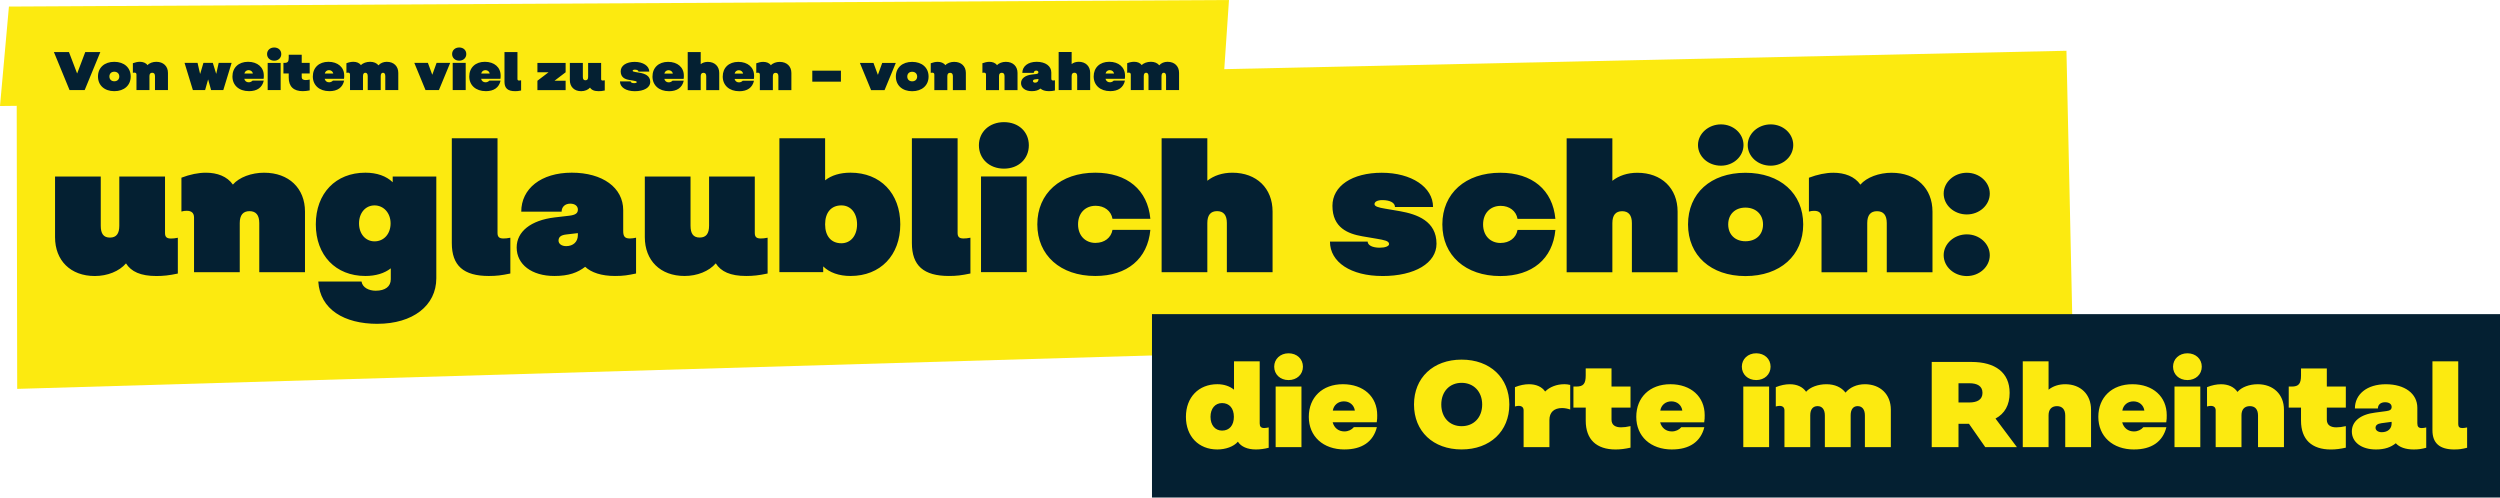
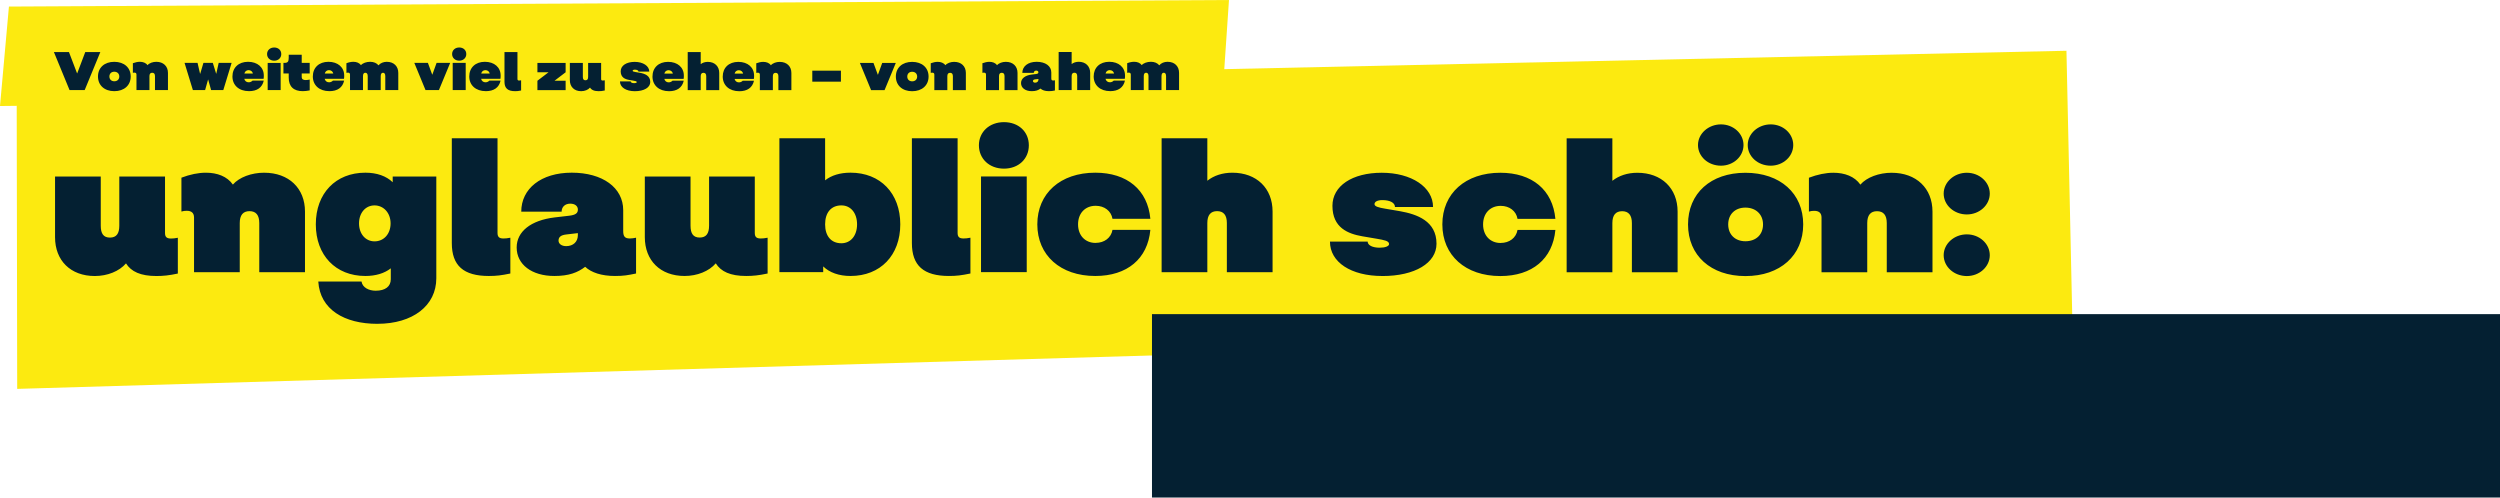
<svg xmlns="http://www.w3.org/2000/svg" id="Layer_2" viewBox="0 0 1150.04 228.87">
  <defs>
    <style>.cls-1{fill:none;}.cls-2{clip-path:url(#clippath);}.cls-3{fill:#042032;}.cls-4{fill:#fcea10;}.cls-5{clip-path:url(#clippath-1);}</style>
    <clipPath id="clippath">
      <rect class="cls-1" y="0" width="1150.04" height="228.87" />
    </clipPath>
    <clipPath id="clippath-1">
-       <rect class="cls-1" y="0" width="1150.04" height="228.87" />
-     </clipPath>
+       </clipPath>
  </defs>
  <g id="Ebene_1">
    <g>
      <polygon class="cls-4" points="7.68 43.93 7.91 178.89 953.39 151.03 950.6 23.35 7.68 43.93" />
      <polygon class="cls-4" points="4.11 3.02 0 48.77 562.47 42.37 565.35 0 4.11 3.02" />
      <g class="cls-2">
        <path class="cls-3" d="m537.13,28.42c-1.58,0-3.03.62-3.85,1.62-.83-1.02-2.15-1.62-3.85-1.62s-3.4.6-4.2,1.53c-.78-1.03-2.05-1.53-3.5-1.53-1,0-2.1.23-3.2.65v4.43c.28-.08.48-.1.7-.1.62,0,.95.3.95.88v7.15h5.97v-6.42c0-1.03.38-1.55,1.08-1.55s1.1.52,1.1,1.55v6.42h5.98v-6.42c0-1.03.38-1.55,1.05-1.55s1.05.52,1.05,1.55v6.42h5.98v-7.92c0-3.05-2.08-5.08-5.25-5.08m-28.55,5.38c.17-.92.92-1.55,1.9-1.55,1.03,0,1.8.62,2,1.55h-3.9Zm2.08,8.12c3.77,0,6.12-1.67,6.82-4.85h-5.15c-.5.5-1.12.77-1.77.77-1.02,0-1.77-.6-2.02-1.6h8.88c.1-.53.1-1.03.1-1.5,0-3.8-2.9-6.33-7.25-6.33s-7.17,2.7-7.17,6.75,3.02,6.75,7.58,6.75m-14.44-13.5c-1.3,0-2.42.38-3.27,1.05v-5.55h-5.98v17.5h5.98v-6.42c0-1.03.43-1.55,1.27-1.55s1.28.52,1.28,1.55v6.42h5.97v-7.92c0-3.05-2.1-5.08-5.25-5.08m-18.55,8.18c0,.85-.6,1.43-1.52,1.43-.6,0-1-.3-1-.73,0-.47.33-.72,1.02-.8l1.5-.18v.27Zm6.8.43c-.65,0-.88-.25-.88-.98v-2.72c0-2.95-2.7-4.9-6.73-4.9s-6.6,2.1-6.6,5.1h5.27c0-.62.45-1.05,1.12-1.05.6,0,1,.3,1,.78s-.3.7-1.12.8l-1.92.23c-3.1.38-4.95,1.85-4.95,3.93,0,2.22,1.98,3.72,4.93,3.72,1.9,0,3.05-.45,4.02-1.2.8.75,2.12,1.2,3.9,1.2,1.12,0,1.68-.1,2.75-.32v-4.68c-.27.05-.52.1-.8.1m-21.74-8.6c-1.67,0-3.27.6-4.1,1.55-.75-1.07-2.05-1.55-3.52-1.55-1,0-2.07.23-3.2.65v4.43c.22-.08.45-.1.7-.1.6,0,.95.27.95.88v7.15h5.98v-6.42c0-1.03.42-1.55,1.27-1.55s1.27.52,1.27,1.55v6.42h5.98v-7.92c0-3.05-2.12-5.08-5.33-5.08m-23.77,0c-1.68,0-3.27.6-4.1,1.55-.75-1.07-2.05-1.55-3.52-1.55-1,0-2.08.23-3.2.65v4.43c.23-.08.45-.1.7-.1.6,0,.95.27.95.88v7.15h5.98v-6.42c0-1.03.43-1.55,1.27-1.55s1.28.52,1.28,1.55v6.42h5.97v-7.92c0-3.05-2.12-5.08-5.32-5.08m-19.38,8.95c-1.35,0-2.25-.88-2.25-2.2s.9-2.2,2.25-2.2,2.3.88,2.3,2.2-.9,2.2-2.3,2.2m0,4.55c4.55,0,7.55-2.7,7.55-6.75s-3-6.75-7.55-6.75-7.5,2.7-7.5,6.75,2.98,6.75,7.5,6.75m-18.87-.5h6.17l5.17-12.5h-6.25l-1.95,5.38h-.08l-1.98-5.38h-6.25l5.15,12.5Zm-27.07-3.9h13.17v-5.05h-13.17v5.05Zm-14.95-9.1c-1.67,0-3.27.6-4.1,1.55-.75-1.07-2.05-1.55-3.52-1.55-1,0-2.07.23-3.2.65v4.43c.22-.08.45-.1.7-.1.6,0,.95.27.95.88v7.15h5.98v-6.42c0-1.03.42-1.55,1.27-1.55s1.27.52,1.27,1.55v6.42h5.98v-7.92c0-3.05-2.12-5.08-5.33-5.08m-20.77,5.38c.17-.92.92-1.55,1.9-1.55,1.02,0,1.8.62,2,1.55h-3.9Zm2.08,8.12c3.77,0,6.12-1.67,6.82-4.85h-5.15c-.5.5-1.12.77-1.77.77-1.02,0-1.77-.6-2.02-1.6h8.88c.1-.53.1-1.03.1-1.5,0-3.8-2.9-6.33-7.25-6.33s-7.17,2.7-7.17,6.75,3.02,6.75,7.58,6.75m-14.44-13.5c-1.3,0-2.42.38-3.27,1.05v-5.55h-5.98v17.5h5.98v-6.42c0-1.03.42-1.55,1.27-1.55s1.27.52,1.27,1.55v6.42h5.98v-7.92c0-3.05-2.1-5.08-5.25-5.08m-19.98,5.38c.18-.92.93-1.55,1.9-1.55,1.02,0,1.8.62,2,1.55h-3.9Zm2.08,8.12c3.77,0,6.12-1.67,6.83-4.85h-5.15c-.5.5-1.12.77-1.77.77-1.02,0-1.77-.6-2.02-1.6h8.88c.1-.53.1-1.03.1-1.5,0-3.8-2.9-6.33-7.25-6.33s-7.18,2.7-7.18,6.75,3.03,6.75,7.58,6.75m-15.68,0c4.25,0,7.08-1.7,7.08-4.22,0-2.95-2.53-3.85-4.78-4.25l-1.9-.32c-.92-.15-1.42-.3-1.42-.6,0-.32.4-.52,1.02-.52,1,0,1.65.35,1.65.9h4.98c0-2.6-2.83-4.48-6.7-4.48s-6.45,1.73-6.45,4.33c0,2.88,2.05,3.65,3.88,3.97l1.9.32c1,.18,1.62.28,1.62.7,0,.27-.5.47-1.23.47-.95,0-1.57-.32-1.57-.8h-4.93c0,2.7,2.75,4.5,6.85,4.5m-14.75-4.9c-.55,0-.77-.2-.77-.73v-7.38h-5.98v6.43c0,1.03-.38,1.55-1.23,1.55s-1.2-.52-1.2-1.55v-6.43h-5.98v7.93c0,3.05,2.02,5.07,5.2,5.07,1.65,0,3.2-.62,4.08-1.65.67,1.07,1.9,1.65,3.98,1.65.88,0,1.65-.07,2.8-.32v-4.68c-.32.08-.65.1-.9.1m-30.08,4.4h12.98v-4.3h-5.12l5.12-3.9v-4.3h-12.98v4.3h5.12l-5.12,3.9v4.3Zm-10.3.5c.98,0,1.6-.07,2.8-.32v-4.68c-.35.08-.65.1-.9.1-.55,0-.78-.2-.78-.73v-12.38h-5.97v13.7c0,2.95,1.52,4.3,4.85,4.3m-15.54-8.12c.18-.92.93-1.55,1.9-1.55,1.03,0,1.8.62,2,1.55h-3.9Zm2.07,8.12c3.78,0,6.12-1.67,6.82-4.85h-5.15c-.5.5-1.12.77-1.77.77-1.03,0-1.78-.6-2.03-1.6h8.88c.1-.53.1-1.03.1-1.5,0-3.8-2.9-6.33-7.25-6.33s-7.18,2.7-7.18,6.75,3.02,6.75,7.57,6.75m-15.19-.5h5.98v-12.5h-5.98v12.5Zm3-13.52c1.9,0,3.25-1.27,3.25-3.05s-1.35-3.02-3.25-3.02-3.27,1.27-3.27,3.02,1.35,3.05,3.27,3.05m-15.52,13.52h6.18l5.18-12.5h-6.25l-1.95,5.38h-.07l-1.98-5.38h-6.25l5.15,12.5Zm-17.77-13c-1.57,0-3.02.62-3.85,1.62-.82-1.02-2.15-1.62-3.85-1.62s-3.4.6-4.2,1.53c-.78-1.03-2.05-1.53-3.5-1.53-1,0-2.1.23-3.2.65v4.43c.28-.08.48-.1.7-.1.62,0,.95.3.95.88v7.15h5.97v-6.42c0-1.03.38-1.55,1.08-1.55s1.1.52,1.1,1.55v6.42h5.98v-6.42c0-1.03.38-1.55,1.05-1.55s1.05.52,1.05,1.55v6.42h5.98v-7.92c0-3.05-2.07-5.08-5.25-5.08m-28.55,5.38c.18-.92.93-1.55,1.9-1.55,1.03,0,1.8.62,2,1.55h-3.9Zm2.07,8.12c3.78,0,6.12-1.67,6.82-4.85h-5.15c-.5.5-1.12.77-1.77.77-1.03,0-1.78-.6-2.03-1.6h8.88c.1-.53.1-1.03.1-1.5,0-3.8-2.9-6.33-7.25-6.33s-7.18,2.7-7.18,6.75,3.02,6.75,7.57,6.75m-12.18,0c.97,0,2.02-.12,3.17-.35v-4.98c-.67.15-1.32.23-1.85.23-1.1,0-1.82-.38-1.82-1.38v-1.65h3.67v-4.88h-3.67v-3.75h-5.98v1.38c0,1.83-.45,2.38-1.98,2.38h-.45v4.88h2.43v1.88c0,4.1,2.23,6.25,6.48,6.25m-16.16-.5h5.97v-12.5h-5.97v12.5Zm3-13.52c1.9,0,3.25-1.27,3.25-3.05s-1.35-3.02-3.25-3.02-3.28,1.27-3.28,3.02,1.35,3.05,3.28,3.05m-13.7,5.9c.18-.92.93-1.55,1.9-1.55,1.03,0,1.8.62,2,1.55h-3.9Zm2.07,8.12c3.78,0,6.12-1.67,6.83-4.85h-5.15c-.5.5-1.12.77-1.78.77-1.03,0-1.78-.6-2.03-1.6h8.88c.1-.53.1-1.03.1-1.5,0-3.8-2.9-6.33-7.25-6.33s-7.18,2.7-7.18,6.75,3.03,6.75,7.57,6.75m-25.76-.5h5.62l1.35-4.8h.07l1.33,4.8h5.62l3.82-12.5h-5.95l-1.1,4.95h-.07l-1.53-4.95h-4.32l-1.47,4.98h-.08l-1.15-4.98h-5.98l3.83,12.5Zm-16.78-13c-1.68,0-3.28.6-4.1,1.55-.75-1.07-2.05-1.55-3.53-1.55-1,0-2.07.23-3.2.65v4.43c.22-.08.45-.1.7-.1.6,0,.95.27.95.88v7.15h5.97v-6.42c0-1.03.42-1.55,1.27-1.55s1.28.52,1.28,1.55v6.42h5.97v-7.92c0-3.05-2.12-5.08-5.32-5.08m-19.37,8.95c-1.35,0-2.25-.88-2.25-2.2s.9-2.2,2.25-2.2,2.3.88,2.3,2.2-.9,2.2-2.3,2.2m0,4.55c4.55,0,7.55-2.7,7.55-6.75s-3-6.75-7.55-6.75-7.5,2.7-7.5,6.75,2.97,6.75,7.5,6.75m-20.57-.5h6.95l7.2-17.5h-6.93l-3.7,9.78h-.08l-3.73-9.78h-6.92l7.2,17.5Z" />
        <path class="cls-3" d="m904.77,126.99c5.81,0,10.56-4.31,10.56-9.59s-4.75-9.59-10.56-9.59-10.65,4.31-10.65,9.59,4.75,9.59,10.65,9.59m0-28.34c5.81,0,10.56-4.31,10.56-9.59s-4.75-9.59-10.56-9.59-10.65,4.31-10.65,9.59,4.75,9.59,10.65,9.59m-34.54-19.18c-5.9,0-11.53,2.11-14.43,5.46-2.64-3.78-7.22-5.46-12.41-5.46-3.52,0-7.3.79-11.26,2.29v15.58c.79-.26,1.58-.35,2.46-.35,2.11,0,3.34.97,3.34,3.08v25.17h21.03v-22.62c0-3.61,1.5-5.46,4.49-5.46s4.49,1.85,4.49,5.46v22.62h21.03v-27.9c0-10.74-7.48-17.86-18.74-17.86m-67.31,31.5c-4.75,0-7.92-3.08-7.92-7.74s3.17-7.74,7.92-7.74,8.1,3.08,8.1,7.74-3.17,7.74-8.1,7.74m0,16.02c16.02,0,26.58-9.5,26.58-23.76s-10.56-23.76-26.58-23.76-26.4,9.5-26.4,23.76,10.47,23.76,26.4,23.76m11.62-50.78c5.72,0,10.38-4.22,10.38-9.5s-4.66-9.5-10.38-9.5-10.56,4.22-10.56,9.5,4.66,9.5,10.56,9.5m-22.88,0c5.72,0,10.38-4.22,10.38-9.5s-4.66-9.5-10.38-9.5-10.56,4.22-10.56,9.5,4.66,9.5,10.56,9.5m-38.42,3.26c-4.58,0-8.54,1.32-11.53,3.7v-19.54h-21.03v61.6h21.03v-22.62c0-3.61,1.5-5.46,4.49-5.46s4.49,1.85,4.49,5.46v22.62h21.03v-27.9c0-10.74-7.39-17.86-18.48-17.86m-62.9,32.3c-4.84,0-8.1-3.43-8.1-8.54s3.26-8.54,8.1-8.54c4.05,0,7.13,2.38,7.74,5.98h17.42c-1.23-13.29-10.65-21.21-25.34-21.21-16.02,0-26.66,9.5-26.66,23.76s10.65,23.76,26.66,23.76c14.7,0,24.11-7.92,25.34-21.21h-17.42c-.62,3.61-3.7,5.98-7.74,5.98m-54.43,15.22c14.96,0,24.9-5.98,24.9-14.87,0-10.38-8.89-13.55-16.81-14.96l-6.69-1.14c-3.26-.53-5.02-1.06-5.02-2.11,0-1.14,1.41-1.85,3.61-1.85,3.52,0,5.81,1.23,5.81,3.17h17.51c0-9.15-9.94-15.75-23.58-15.75s-22.7,6.07-22.7,15.22c0,10.12,7.22,12.85,13.64,13.99l6.69,1.14c3.52.62,5.72.97,5.72,2.46,0,.97-1.76,1.67-4.31,1.67-3.34,0-5.54-1.14-5.54-2.82h-17.34c0,9.5,9.68,15.84,24.11,15.84m-68.99-47.52c-4.58,0-8.54,1.32-11.53,3.7v-19.54h-21.03v61.6h21.03v-22.62c0-3.61,1.49-5.46,4.49-5.46s4.49,1.85,4.49,5.46v22.62h21.03v-27.9c0-10.74-7.39-17.86-18.48-17.86m-62.9,32.3c-4.84,0-8.1-3.43-8.1-8.54s3.26-8.54,8.1-8.54c4.05,0,7.13,2.38,7.74,5.98h17.42c-1.23-13.29-10.65-21.21-25.34-21.21-16.02,0-26.66,9.5-26.66,23.76s10.65,23.76,26.66,23.76c14.7,0,24.11-7.92,25.34-21.21h-17.42c-.62,3.61-3.7,5.98-7.74,5.98m-52.74,13.46h21.03v-44h-21.03v44Zm10.56-47.61c6.69,0,11.44-4.49,11.44-10.74s-4.75-10.65-11.44-10.65-11.53,4.49-11.53,10.65,4.75,10.74,11.53,10.74m-25.29,49.37c3.43,0,5.63-.26,9.86-1.14v-16.46c-1.23.26-2.29.35-3.17.35-1.94,0-2.73-.7-2.73-2.55v-43.56h-21.03v48.22c0,10.38,5.37,15.14,17.07,15.14m-49.51-15.05c-4.66,0-7.48-3.26-7.48-8.71s2.82-8.71,7.48-8.71c4.31,0,7.22,3.52,7.22,8.71s-2.9,8.71-7.22,8.71m4.22,15.05c13.73,0,22.88-9.5,22.88-23.76s-9.15-23.76-22.88-23.76c-4.84,0-8.8,1.23-11.7,3.52v-19.36h-21.03v61.6h20.15v-2.64c2.9,2.82,7.22,4.4,12.58,4.4m-41.32-17.25c-1.94,0-2.73-.7-2.73-2.55v-25.96h-21.03v22.62c0,3.61-1.32,5.46-4.31,5.46s-4.22-1.85-4.22-5.46v-22.62h-21.03v27.9c0,10.74,7.13,17.86,18.3,17.86,5.81,0,11.26-2.2,14.34-5.81,2.38,3.78,6.69,5.81,13.99,5.81,3.08,0,5.81-.26,9.86-1.14v-16.46c-1.14.26-2.29.35-3.17.35m-84.12-1.5c0,2.99-2.11,5.02-5.37,5.02-2.11,0-3.52-1.06-3.52-2.55,0-1.67,1.14-2.55,3.61-2.82l5.28-.62v.97Zm23.94,1.5c-2.29,0-3.08-.88-3.08-3.43v-9.59c0-10.38-9.5-17.25-23.67-17.25s-23.23,7.39-23.23,17.95h18.57c0-2.2,1.58-3.7,3.96-3.7,2.11,0,3.52,1.06,3.52,2.73s-1.06,2.46-3.96,2.82l-6.78.79c-10.91,1.32-17.42,6.51-17.42,13.82,0,7.83,6.95,13.11,17.34,13.11,6.69,0,10.74-1.58,14.17-4.22,2.82,2.64,7.48,4.22,13.73,4.22,3.96,0,5.9-.35,9.68-1.14v-16.46c-.97.18-1.85.35-2.82.35m-64.87,17.25c3.43,0,5.63-.26,9.86-1.14v-16.46c-1.23.26-2.29.35-3.17.35-1.94,0-2.73-.7-2.73-2.55v-43.56h-21.03v48.22c0,10.38,5.37,15.14,17.07,15.14m-52.62-15.93c-4.14,0-7.13-3.43-7.13-8.27s2.99-8.27,7.13-8.27,7.39,3.43,7.39,8.27-3.08,8.27-7.39,8.27m1.32,37.93c16.28,0,27.1-8.36,27.1-20.94v-46.82h-20.06v2.64c-2.9-2.82-7.22-4.4-12.58-4.4-13.64,0-22.79,9.5-22.79,23.76s9.15,23.76,22.79,23.76c4.75,0,8.8-1.23,11.7-3.52v5.02c0,3.34-2.55,5.28-6.95,5.28-3.08,0-6.07-1.41-6.51-4.22h-19.89c.79,12.85,11.97,19.45,27.19,19.45m-52.05-69.52c-5.9,0-11.53,2.11-14.43,5.46-2.64-3.78-7.22-5.46-12.41-5.46-3.52,0-7.3.79-11.26,2.29v15.58c.79-.26,1.58-.35,2.46-.35,2.11,0,3.34.97,3.34,3.08v25.17h21.03v-22.62c0-3.61,1.5-5.46,4.49-5.46s4.49,1.85,4.49,5.46v22.62h21.03v-27.9c0-10.74-7.48-17.86-18.74-17.86m-42.92,30.27c-1.94,0-2.73-.7-2.73-2.55v-25.96h-21.03v22.62c0,3.61-1.32,5.46-4.31,5.46s-4.22-1.85-4.22-5.46v-22.62h-21.03v27.9c0,10.74,7.13,17.86,18.3,17.86,5.81,0,11.26-2.2,14.34-5.81,2.38,3.78,6.69,5.81,13.99,5.81,3.08,0,5.81-.26,9.86-1.14v-16.46c-1.14.26-2.29.35-3.17.35" />
      </g>
      <rect class="cls-3" x="529.93" y="144.52" width="620.11" height="84.35" />
      <g class="cls-5">
-         <path class="cls-4" d="m1129.09,206.76c2.02,0,3.42-.17,5.82-.78v-9.35c-.84.17-1.57.28-2.18.28-1.29,0-1.9-.5-1.9-1.79v-28.9h-11.87v31.7c0,5.94,3.3,8.85,10.14,8.85m-28.91-11.98c0,2.41-1.74,4.03-4.54,4.03-1.68,0-2.86-.84-2.86-2.02s.9-1.9,2.74-2.13l4.65-.62v.73Zm13.89,2.13c-1.51,0-2.07-.62-2.07-2.24v-7.11c0-6.5-5.77-10.81-14.5-10.81s-14.22,4.65-14.22,11.14h10.58c0-1.74,1.29-2.86,3.3-2.86,1.85,0,3.02.84,3.02,2.13,0,1.18-.67,1.74-2.52,1.96l-5.04.67c-6.94.84-10.75,4.14-10.75,8.68,0,4.93,4.42,8.29,11.09,8.29,4.03,0,6.83-1.01,9.13-2.86,1.62,1.79,4.42,2.86,8.23,2.86,2.3,0,3.53-.22,5.77-.78v-9.35c-.78.17-1.34.28-2.02.28m-41.8,9.86c2.13,0,4.37-.28,6.83-.84v-9.91c-1.62.39-3.14.56-4.37.56-2.63,0-4.37-1.06-4.37-3.53v-5.54h8.74v-9.69h-8.74v-8.34h-11.87v3.19c0,3.86-1.06,5.15-4.31,5.15h-1.34v9.69h5.65v5.99c0,8.68,4.93,13.27,13.78,13.27m-33.72-30.02c-3.86,0-7.39,1.34-9.3,3.53-1.57-2.35-4.31-3.53-7.56-3.53-2.02,0-4.2.45-6.44,1.34v8.9c.56-.17,1.18-.28,1.74-.28,1.46,0,2.24.73,2.24,2.07v16.91h11.87v-14.67c0-2.69,1.4-4.2,3.86-4.2s3.75,1.57,3.75,4.31v14.56h11.93v-17.25c0-7-4.87-11.7-12.1-11.7m-38.25,28.95h11.87v-27.89h-11.87v27.89Zm5.94-30.86c3.81,0,6.61-2.58,6.61-6.16s-2.8-6.16-6.61-6.16-6.61,2.63-6.61,6.16,2.74,6.16,6.61,6.16m-29.94,14.06c.39-2.52,2.41-4.26,5.1-4.26s4.7,1.74,5.04,4.26h-10.14Zm5.43,17.86c7.9,0,13.16-3.47,14.84-10.25h-10.58c-1.06,1.23-2.58,1.96-4.37,1.96-2.69,0-4.7-1.62-5.38-4.2h20.27c.22-1.18.22-2.24.22-3.3,0-8.51-6.33-14.22-15.79-14.22s-15.68,6.05-15.68,15.01,6.55,15.01,16.46,15.01m-31.68-30.02c-3.02,0-5.66.9-7.67,2.52v-13.05h-11.87v39.48h11.87v-14.67c0-2.69,1.4-4.2,3.86-4.2s3.81,1.57,3.81,4.31v14.56h11.87v-17.25c0-7-4.76-11.7-11.87-11.7m-49.1-.45h5.04c3.58,0,5.99,1.29,5.99,4.42s-2.41,4.42-6.1,4.42h-4.93v-8.85Zm26.88,29.4l-9.86-13.16c4.2-2.24,6.5-6.16,6.5-11.82,0-9.35-6.61-14.22-17.53-14.22h-18.31v39.2h12.32v-10.75h4.82l7.5,10.75h14.56Zm-70-28.95c-3.7,0-6.94,1.51-8.85,3.86-1.9-2.46-4.93-3.86-8.79-3.86s-7.5,1.34-9.35,3.47c-1.57-2.3-4.26-3.47-7.5-3.47-2.02,0-4.2.45-6.44,1.34v8.9c.62-.17,1.18-.28,1.74-.28,1.46,0,2.24.73,2.24,2.07v16.91h11.87v-14.67c0-2.69,1.23-4.2,3.36-4.2s3.36,1.57,3.36,4.31v14.56h11.87v-14.67c0-2.69,1.18-4.2,3.19-4.2,2.13,0,3.36,1.57,3.36,4.31v14.56h11.93v-17.25c0-7-4.82-11.7-11.98-11.7m-55.89,28.95h11.87v-27.89h-11.87v27.89Zm5.94-30.86c3.81,0,6.61-2.58,6.61-6.16s-2.8-6.16-6.61-6.16-6.61,2.63-6.61,6.16,2.74,6.16,6.61,6.16m-44.13,14.06c.39-2.52,2.41-4.26,5.1-4.26s4.7,1.74,5.04,4.26h-10.14Zm5.43,17.86c7.9,0,13.16-3.47,14.84-10.25h-10.58c-1.06,1.23-2.58,1.96-4.37,1.96-2.69,0-4.7-1.62-5.38-4.2h20.27c.22-1.18.22-2.24.22-3.3,0-8.51-6.33-14.22-15.79-14.22s-15.68,6.05-15.68,15.01,6.55,15.01,16.46,15.01m-25.94,0c2.13,0,4.37-.28,6.83-.84v-9.91c-1.62.39-3.14.56-4.37.56-2.63,0-4.37-1.06-4.37-3.53v-5.54h8.74v-9.69h-8.74v-8.34h-11.87v3.19c0,3.86-1.06,5.15-4.31,5.15h-1.34v9.69h5.66v5.99c0,8.68,4.93,13.27,13.78,13.27m-23.77-30.02c-3.25,0-6.61,1.23-8.68,3.36-1.51-2.24-4.26-3.36-7.45-3.36-2.02,0-4.2.45-6.44,1.34v8.9c.56-.17,1.18-.28,1.74-.28,1.46,0,2.24.73,2.24,2.07v16.91h11.87v-12.49c0-3.53,2.13-5.49,5.82-5.49,1.12,0,2.41.22,3.75.67v-11.31c-.9-.22-1.85-.34-2.86-.34m-47.1,19.32c-5.54,0-9.35-4.03-9.35-9.97s3.81-9.97,9.35-9.97,9.46,4.03,9.46,9.97-3.81,9.97-9.46,9.97m0,10.7c13.1,0,21.95-8.34,21.95-20.66s-8.85-20.66-21.95-20.66-21.9,8.34-21.9,20.66,8.79,20.66,21.9,20.66m-59.25-17.86c.39-2.52,2.41-4.26,5.1-4.26s4.7,1.74,5.04,4.26h-10.14Zm5.43,17.86c7.9,0,13.16-3.47,14.84-10.25h-10.58c-1.06,1.23-2.58,1.96-4.37,1.96-2.69,0-4.7-1.62-5.38-4.2h20.27c.22-1.18.22-2.24.22-3.3,0-8.51-6.33-14.22-15.79-14.22s-15.68,6.05-15.68,15.01,6.55,15.01,16.46,15.01m-31.71-1.06h11.87v-27.89h-11.87v27.89Zm5.94-30.86c3.81,0,6.61-2.58,6.61-6.16s-2.8-6.16-6.61-6.16-6.61,2.63-6.61,6.16,2.74,6.16,6.61,6.16m-30.59,23.24c-3.19,0-5.32-2.52-5.32-6.33s2.13-6.33,5.32-6.33c3.36,0,5.43,2.41,5.43,6.33s-2.07,6.33-5.43,6.33m19.38-1.18c-1.46,0-2.07-.67-2.07-2.13v-28.56h-11.82v13.05c-1.96-1.62-4.65-2.52-7.67-2.52-8.62,0-14.45,6.05-14.45,15.01s5.82,15.01,14.45,15.01c3.86,0,7.56-1.34,9.46-3.58,1.46,2.3,4.42,3.58,8.29,3.58,1.96,0,3.92-.28,5.88-.78v-9.35c-.73.11-1.51.28-2.07.28" />
-       </g>
+         </g>
    </g>
  </g>
</svg>